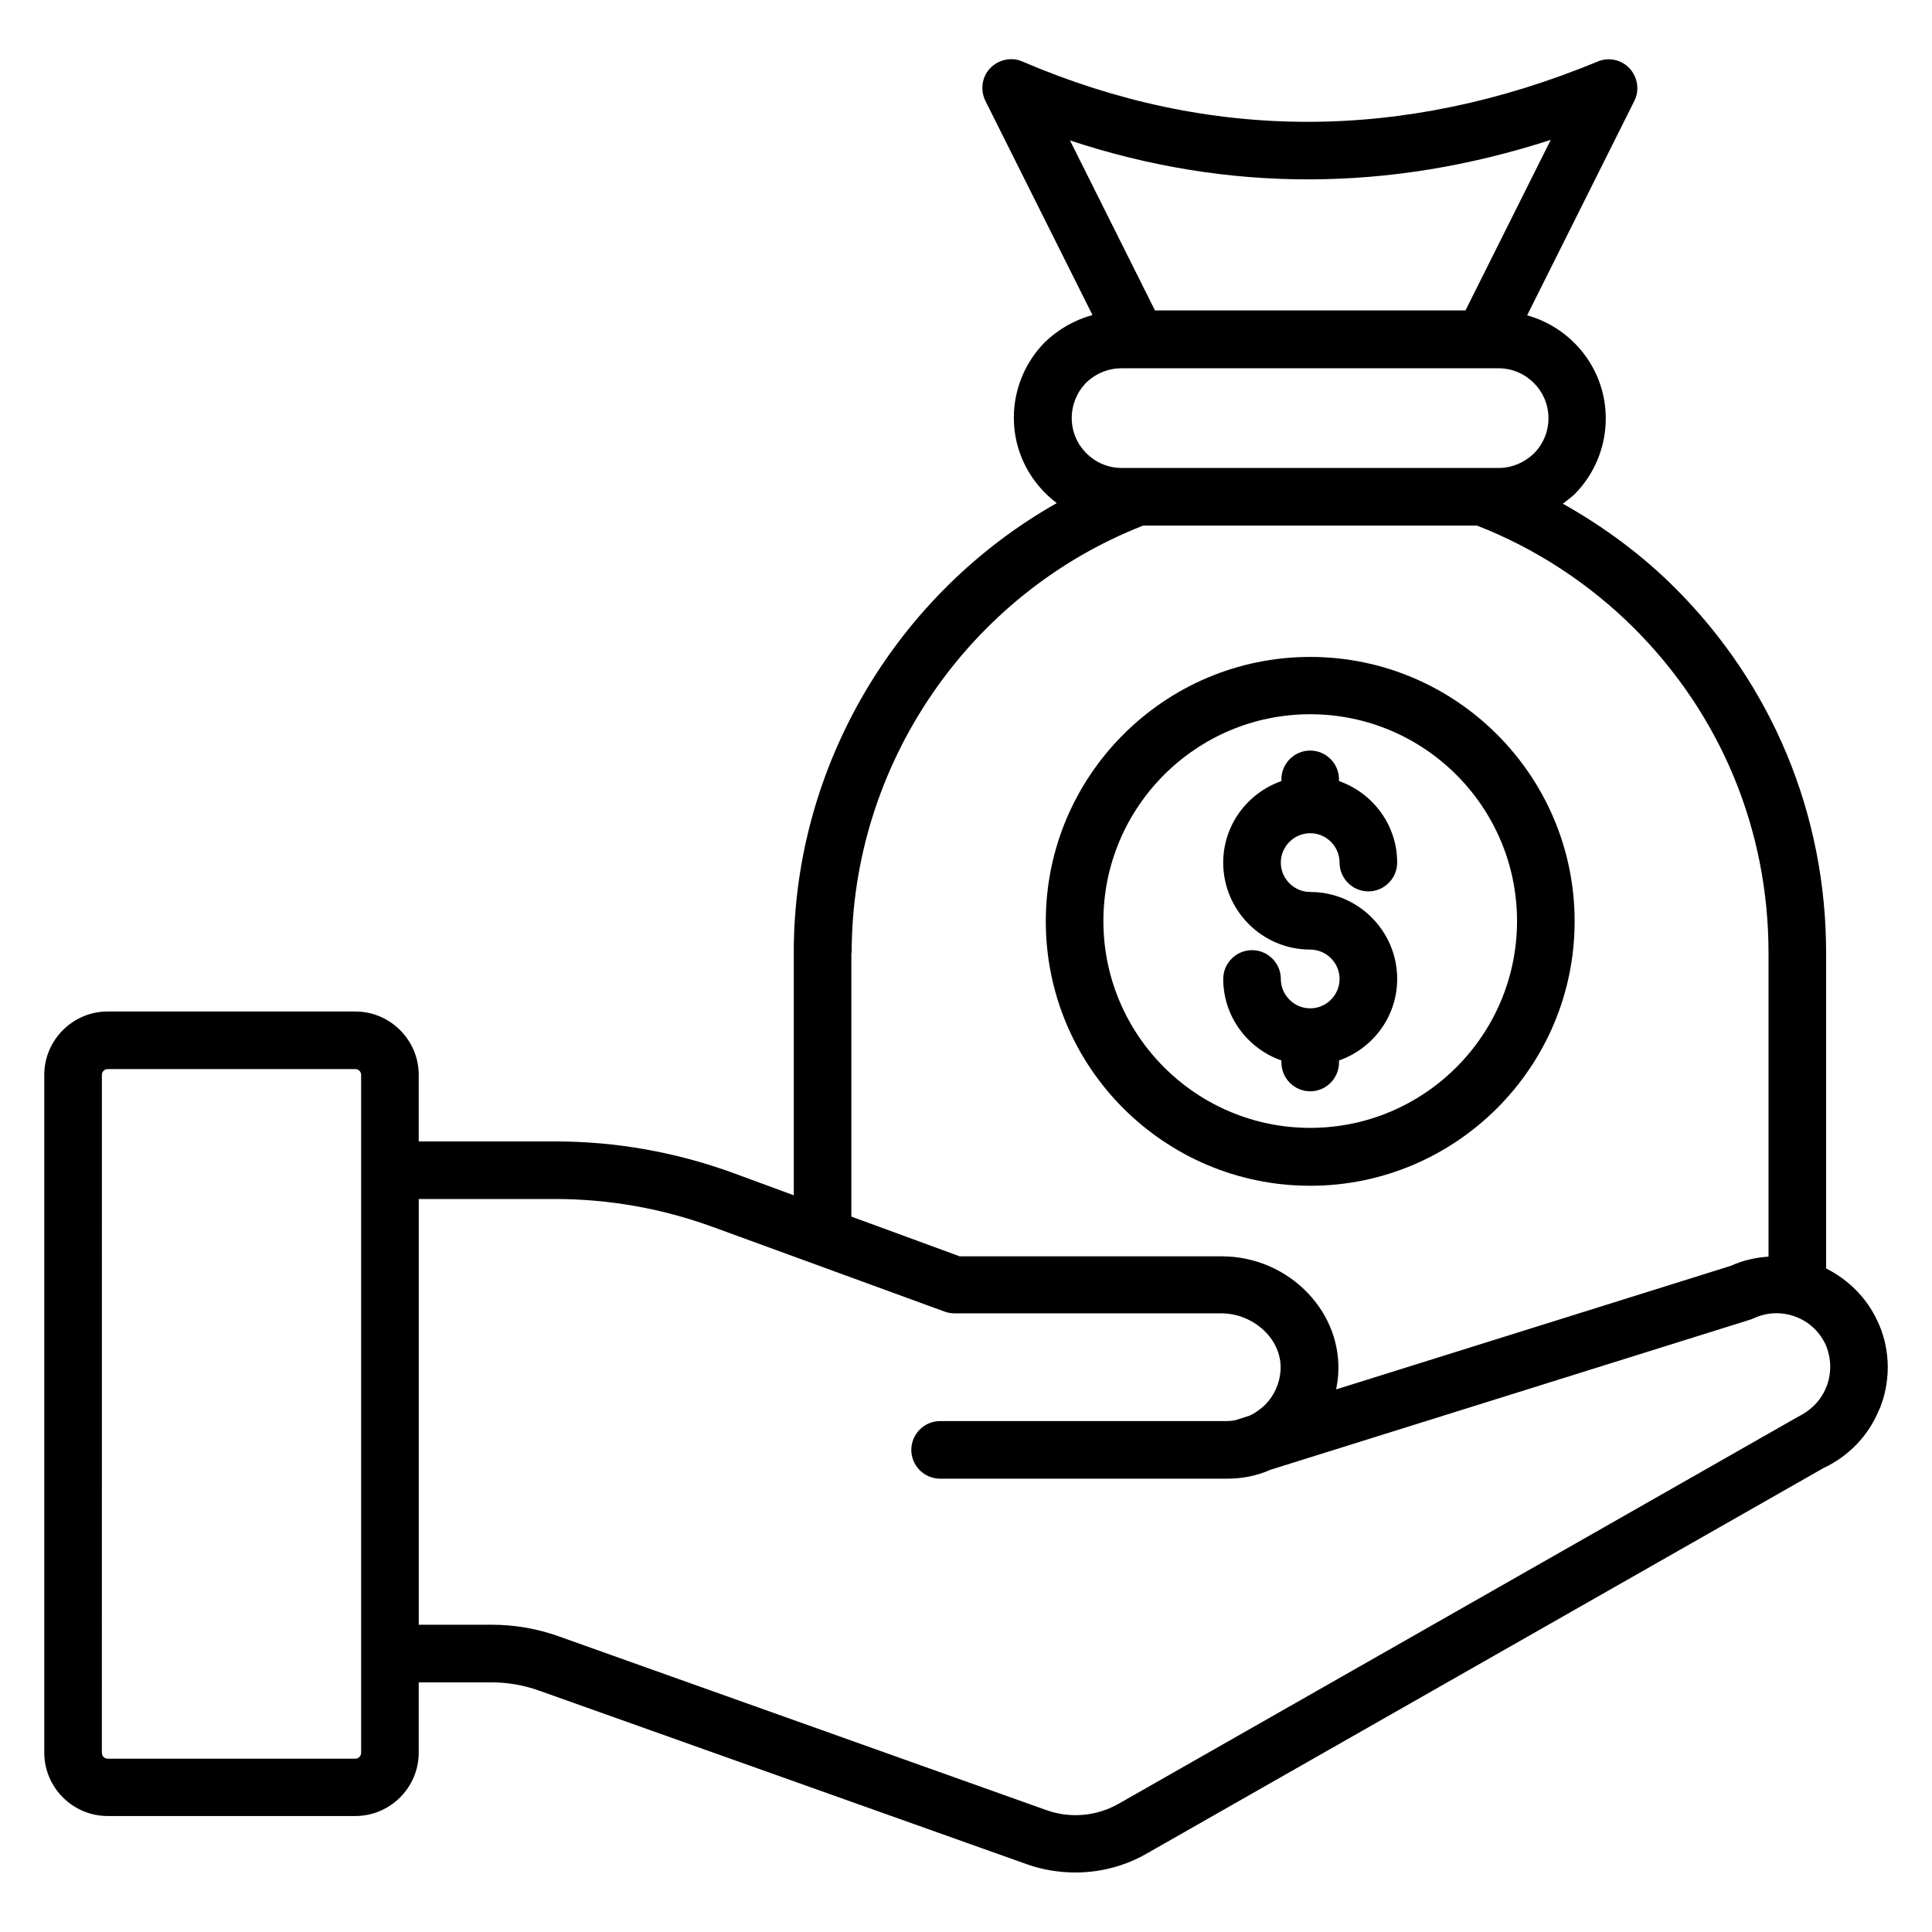
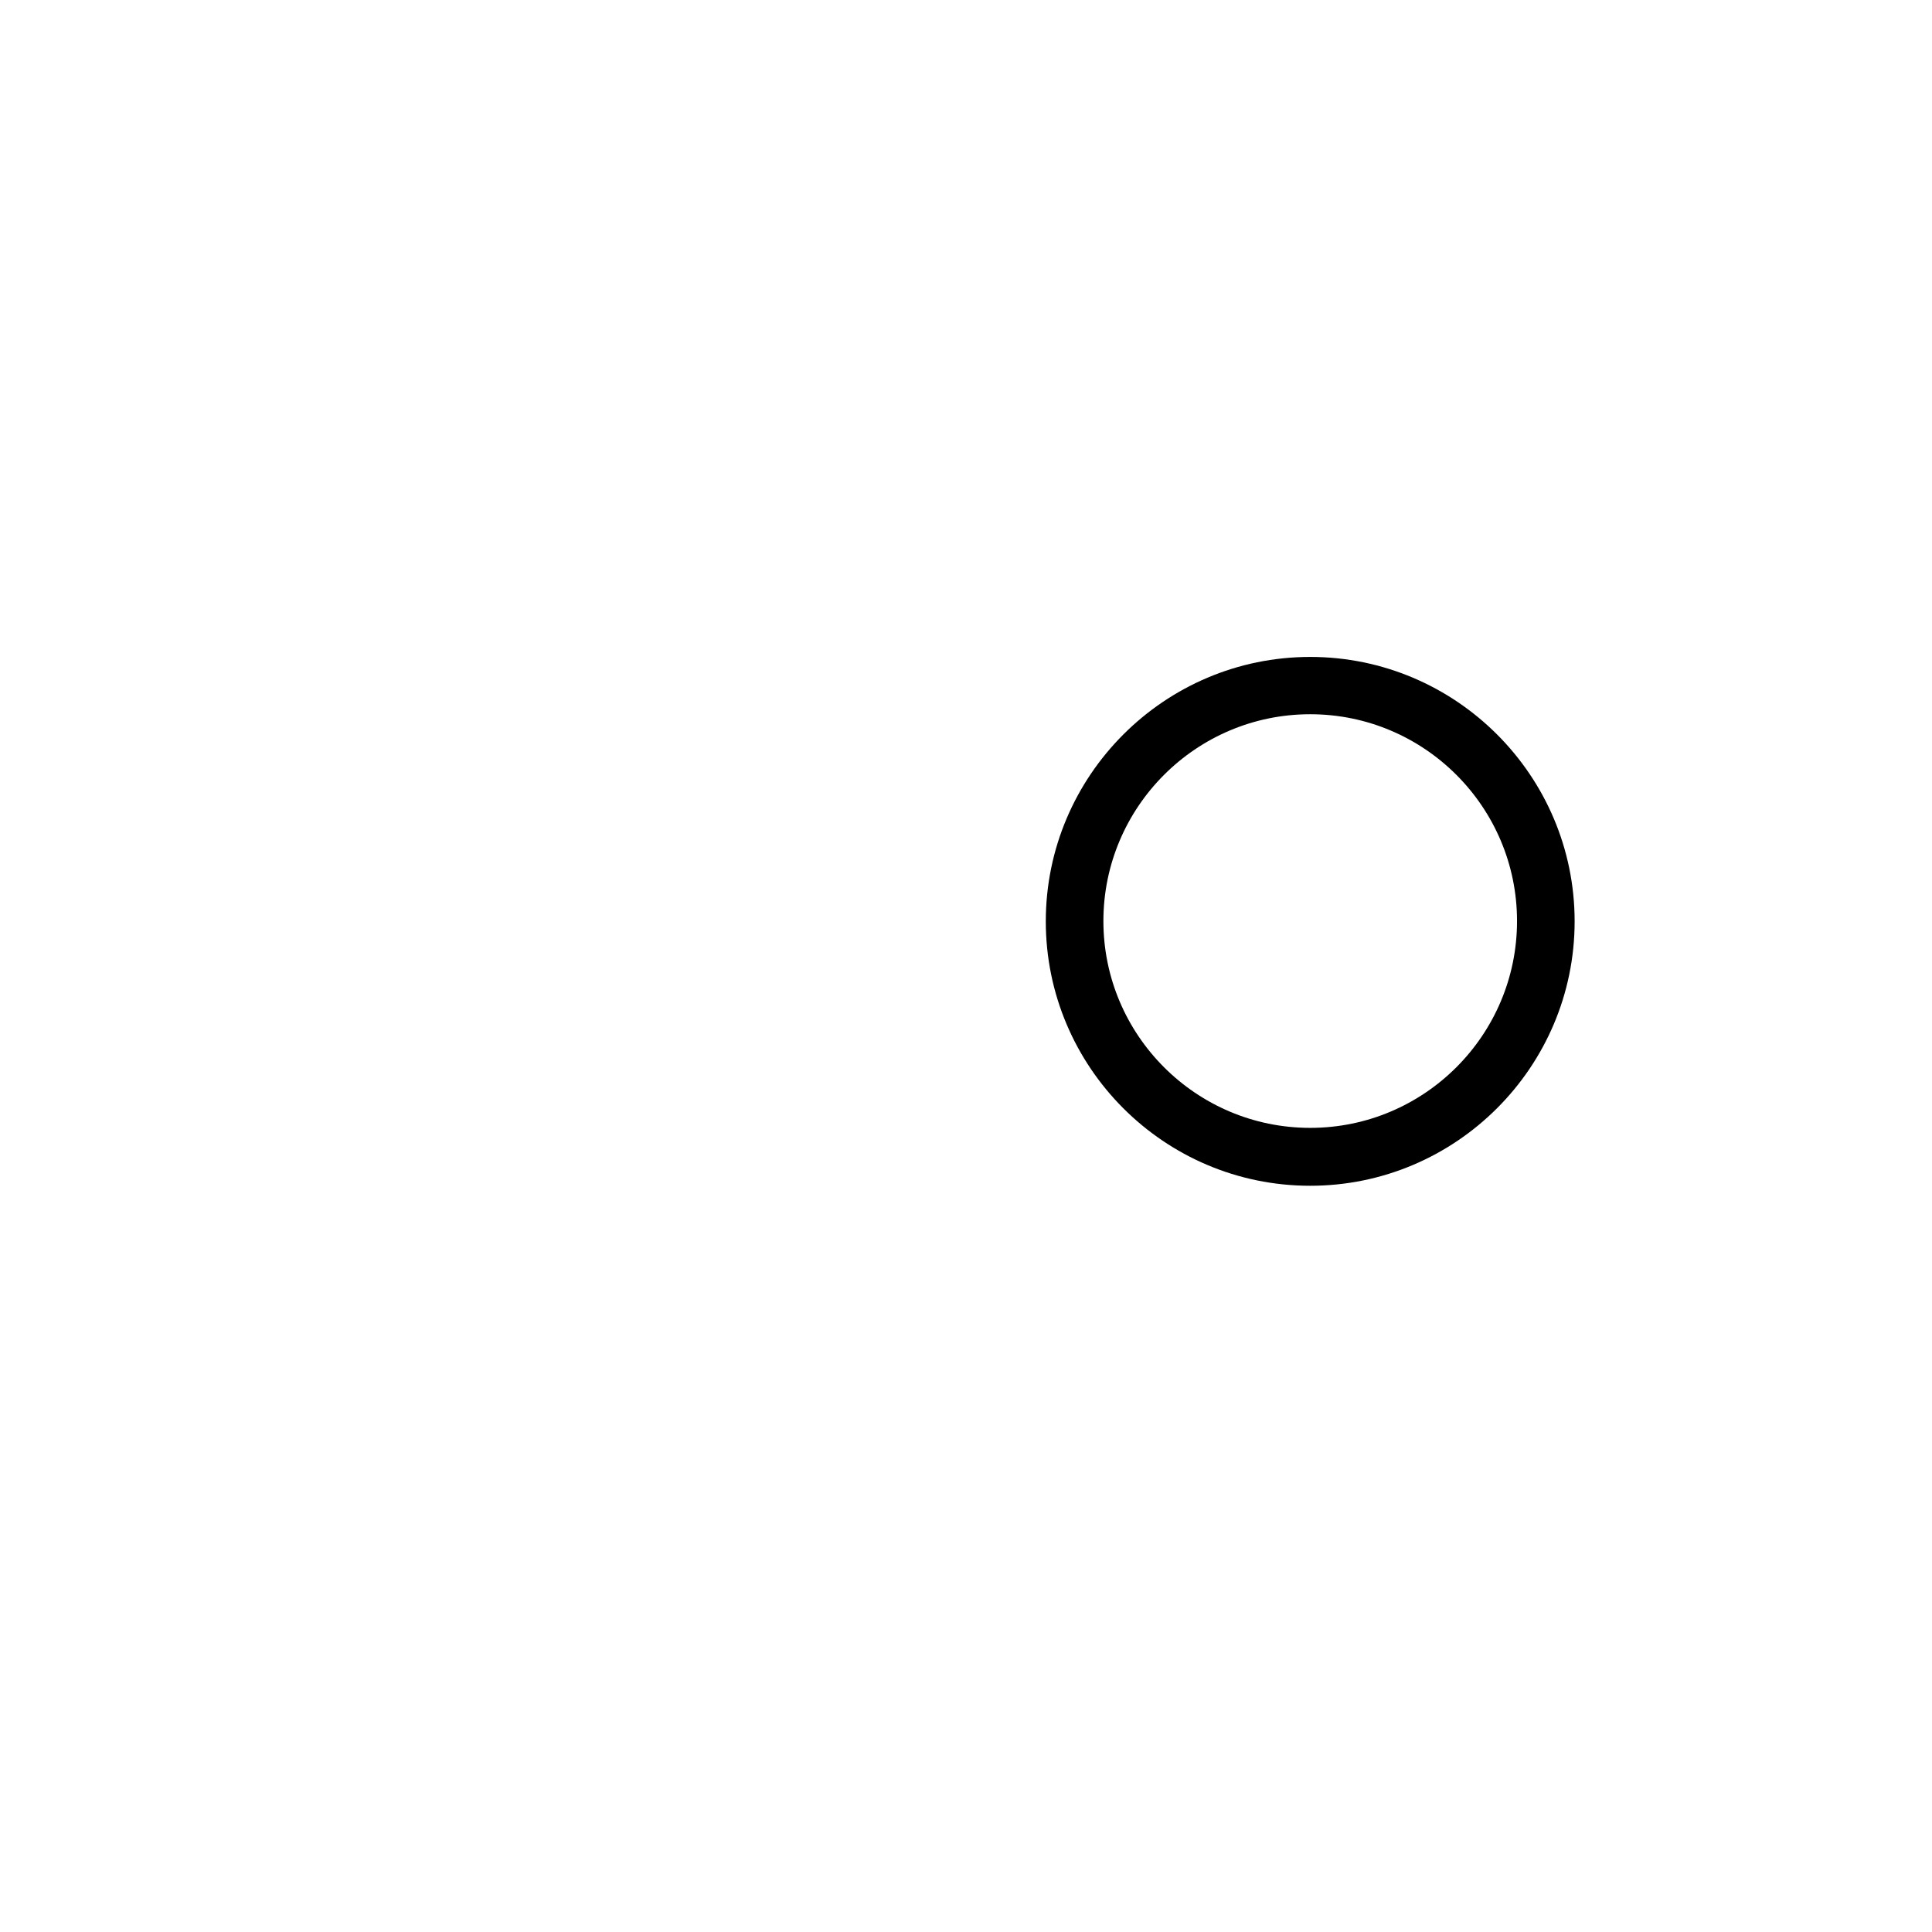
<svg xmlns="http://www.w3.org/2000/svg" fill="#000000" width="800px" height="800px" version="1.1" viewBox="144 144 512 512">
  <g>
-     <path d="m641.45 493.89c-2.824-6.031-7.633-10.762-13.512-13.742v-83.66c0-36.562-14.199-70.914-40.074-96.715-8.777-8.777-18.855-16.184-29.695-22.289 1.07-0.84 2.137-1.602 3.129-2.519 5.344-5.418 8.246-12.594 8.246-20.074 0-13.055-8.855-23.969-20.84-27.328l28.398-56.793c1.449-2.824 0.918-6.258-1.223-8.625-2.215-2.367-5.574-3.055-8.473-1.832-51.527 21.297-102.75 21.297-152.44 0-2.902-1.297-6.336-0.535-8.551 1.754-2.215 2.289-2.672 5.801-1.297 8.625l28.398 56.793c-4.656 1.297-8.93 3.664-12.594 7.176-5.344 5.418-8.246 12.594-8.246 20.074 0 9.238 4.504 17.406 11.375 22.594-42.367 23.969-69.695 69.465-69.695 119.08v64.352l-16.184-5.953c-15.113-5.496-30.992-8.32-47.098-8.32h-36.109v-17.633c0-9.238-7.559-16.793-16.793-16.793l-65.648-0.004c-9.238 0-16.793 7.559-16.793 16.793v179.62c0 9.238 7.559 16.793 16.793 16.793h65.648c9.238 0 16.793-7.559 16.793-16.793v-18.625h19.238c4.426 0 8.703 0.762 12.746 2.215l129.31 46.031c4.121 1.449 8.473 2.137 12.746 2.137 6.566 0 13.129-1.68 18.93-5.039l179.31-102.14c6.641-3.129 11.832-8.473 14.656-15.266 0.305-0.609 0.535-1.145 0.609-1.449 2.68-7.254 2.297-15.574-1.062-22.445zm-86.488-312.82-22.594 45.191h-82.289l-22.52-45.039c41.832 13.816 84.504 13.742 127.4-0.152zm-123.2 64.426c2.594-2.519 5.953-3.894 9.391-3.894h100c7.25 0 13.207 5.953 13.207 13.207 0 3.512-1.375 6.871-3.816 9.312-2.594 2.519-5.953 3.894-9.391 3.894h-99.926c-7.25 0-13.207-5.953-13.207-13.207 0-3.512 1.375-6.867 3.742-9.312zm-62.059 150.99c0-49.848 30.992-95.113 77.25-113.2h88.473c15.496 6.031 29.848 15.418 41.68 27.25 22.977 22.977 35.57 53.434 35.57 85.953v80.531c-3.434 0.23-6.793 0.992-10 2.441l-104.58 32.746c0.23-1.297 0.457-2.594 0.535-3.894 0.535-7.863-2.289-15.496-7.863-21.449-5.953-6.336-14.273-9.922-22.977-9.922h-69.465l-28.703-10.535v-69.918zm-131.53 213.58h-65.648c-0.84 0-1.527-0.688-1.527-1.527l0.004-179.69c0-0.84 0.688-1.527 1.527-1.527h65.648c0.84 0 1.527 0.688 1.527 1.527v153.43 0.078 26.105c-0.004 0.918-0.691 1.602-1.531 1.602zm390-98.93c-0.078 0.152-0.152 0.383-0.23 0.535-1.375 3.434-3.894 6.031-7.711 7.938l-179.84 102.44c-5.801 3.281-12.746 3.894-19.008 1.68l-129.16-46.031c-5.727-2.062-11.754-3.129-18.016-3.129h-19.234v-112.82h36.105c14.352 0 28.398 2.519 41.832 7.406l61.449 22.441c0.84 0.305 1.754 0.457 2.594 0.457h70.762c4.426 0 8.777 1.91 11.832 5.113 2.672 2.824 4.047 6.414 3.816 10-0.23 3.434-1.68 6.719-4.121 9.16-1.223 1.145-2.594 2.137-4.047 2.824l-3.816 1.223c-0.762 0.152-1.527 0.23-2.367 0.23h-75.871c-4.199 0-7.633 3.434-7.633 7.633 0 4.199 3.434 7.633 7.633 7.633h76.031c4.047 0 7.938-0.762 11.527-2.367l127.1-39.77c0.305-0.078 0.609-0.23 0.992-0.383 3.434-1.602 7.328-1.754 10.914-0.457 3.586 1.297 6.414 3.894 8.09 7.406 1.449 3.356 1.68 7.172 0.383 10.836z" />
    <path d="m491.22 458.24c38.625 0 70.074-31.449 70.074-70.074s-31.449-70.074-70.074-70.074-70.074 31.449-70.074 70.074 31.371 70.074 70.074 70.074zm0-124.96c30.23 0 54.809 24.578 54.809 54.809 0 30.23-24.578 54.809-54.809 54.809s-54.809-24.578-54.809-54.809c0-30.227 24.578-54.809 54.809-54.809z" />
-     <path d="m491.22 411.22c-4.273 0-7.785-3.512-7.785-7.785 0-4.199-3.434-7.633-7.633-7.633s-7.633 3.434-7.633 7.633c0 10 6.488 18.473 15.418 21.602v0.535c0 4.199 3.434 7.633 7.633 7.633s7.633-3.434 7.633-7.633v-0.535c8.93-3.129 15.418-11.602 15.418-21.602 0-12.672-10.305-23.055-23.055-23.055-4.273 0-7.785-3.512-7.785-7.785s3.512-7.785 7.785-7.785c4.273 0 7.785 3.512 7.785 7.785 0 4.199 3.434 7.633 7.633 7.633 4.199 0 7.633-3.434 7.633-7.633 0-10-6.488-18.473-15.418-21.602v-0.457c0-4.199-3.434-7.633-7.633-7.633-4.199 0-7.633 3.434-7.633 7.633v0.457c-8.93 3.129-15.418 11.602-15.418 21.602 0 12.672 10.305 23.055 23.055 23.055 4.273 0 7.785 3.512 7.785 7.785 0 4.273-3.512 7.785-7.785 7.785z" />
  </g>
</svg>